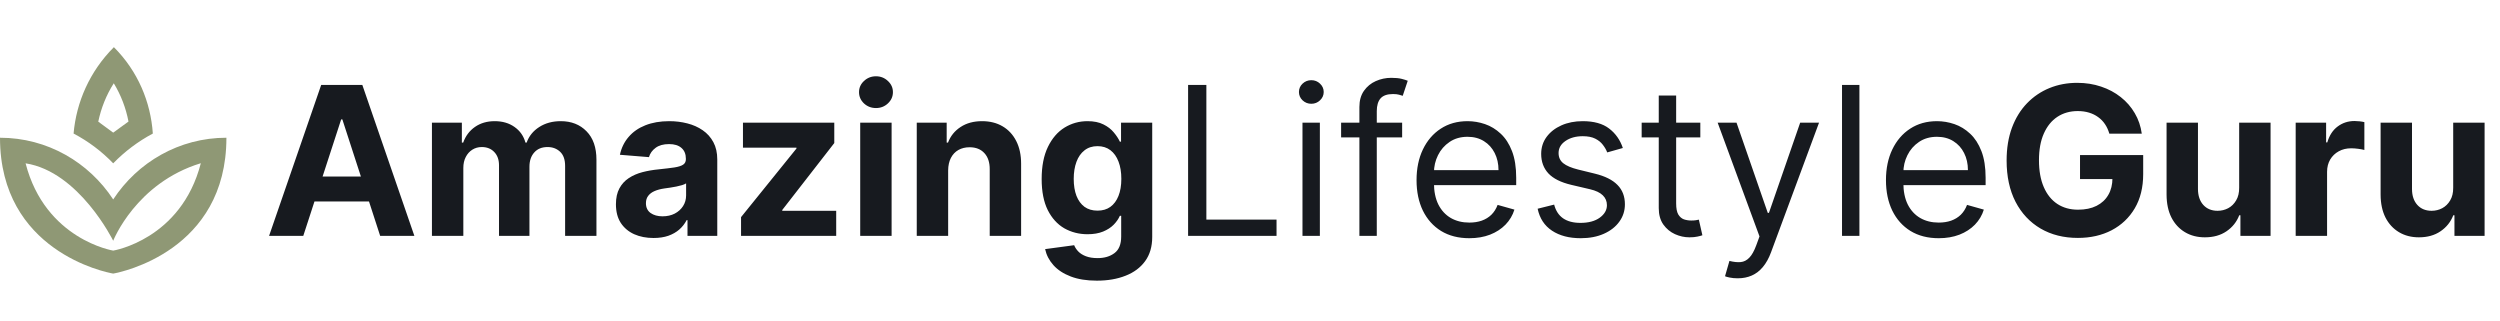
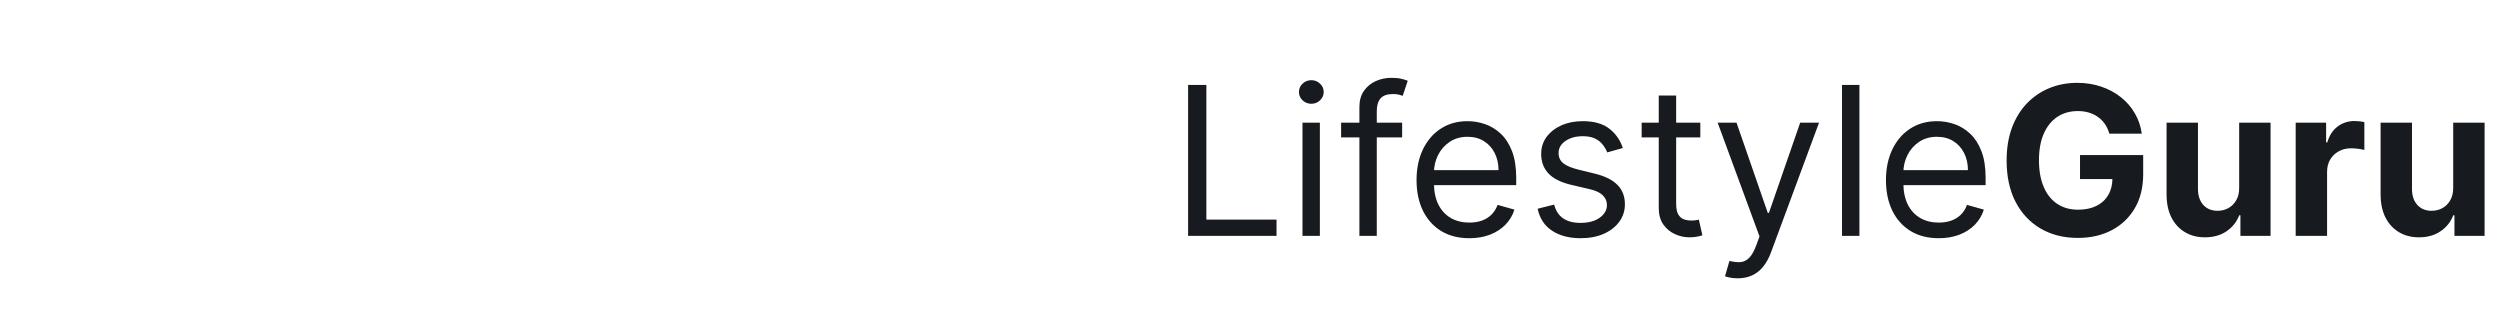
<svg xmlns="http://www.w3.org/2000/svg" width="265" height="34" viewBox="0 0 265 34" fill="none">
-   <path d="M16.2 14.156C14.645 14.985 13.228 16.049 12 17.312C10.778 16.042 9.36 14.976 7.8 14.156C8.088 10.832 9.504 7.568 12.072 5C14.616 7.544 15.972 10.808 16.2 14.156ZM12 21.14C14.58 17.204 18.984 14.6 24 14.6C24 26.6 12.816 28.856 12 29C11.184 28.868 0 26.6 0 14.6C5.016 14.6 9.42 17.204 12 21.14ZM12.06 8.828C11.268 10.076 10.716 11.456 10.416 12.896L12 14.06L13.62 12.884C13.344 11.444 12.816 10.064 12.06 8.828ZM12 26.564C12 26.564 19.2 25.4 21.288 17.3C14.4 19.4 12 25.52 12 25.52C12 25.52 8.4 18.2 2.712 17.312C4.8 25.4 12 26.564 12 26.564Z" fill="#8F9875" />
-   <path d="M32.148 25H28.523L34.047 9H38.406L43.922 25H40.297L36.289 12.656H36.164L32.148 25ZM31.922 18.711L40.484 18.711V21.352L31.922 21.352L31.922 18.711ZM45.785 25L45.785 13L48.957 13V15.117H49.098C49.348 14.414 49.764 13.859 50.348 13.453C50.931 13.047 51.629 12.844 52.441 12.844C53.264 12.844 53.965 13.05 54.543 13.461C55.121 13.867 55.507 14.419 55.699 15.117H55.824C56.069 14.43 56.512 13.88 57.152 13.469C57.798 13.052 58.561 12.844 59.441 12.844C60.561 12.844 61.47 13.2 62.168 13.914C62.871 14.622 63.223 15.628 63.223 16.93V25H59.902L59.902 17.586C59.902 16.919 59.725 16.419 59.371 16.086C59.017 15.753 58.574 15.586 58.043 15.586C57.439 15.586 56.967 15.779 56.629 16.164C56.29 16.544 56.121 17.047 56.121 17.672L56.121 25H52.895L52.895 17.516C52.895 16.927 52.725 16.458 52.387 16.109C52.053 15.76 51.613 15.586 51.066 15.586C50.697 15.586 50.363 15.68 50.066 15.867C49.775 16.049 49.543 16.307 49.371 16.641C49.199 16.969 49.113 17.354 49.113 17.797L49.113 25H45.785ZM69.273 25.227C68.508 25.227 67.826 25.094 67.227 24.828C66.628 24.557 66.154 24.159 65.805 23.633C65.461 23.102 65.289 22.44 65.289 21.648C65.289 20.982 65.412 20.422 65.656 19.969C65.901 19.516 66.234 19.151 66.656 18.875C67.078 18.599 67.557 18.391 68.094 18.25C68.635 18.109 69.203 18.01 69.797 17.953C70.495 17.88 71.057 17.812 71.484 17.75C71.912 17.682 72.221 17.583 72.414 17.453C72.607 17.323 72.703 17.13 72.703 16.875V16.828C72.703 16.333 72.547 15.95 72.234 15.68C71.927 15.409 71.49 15.273 70.922 15.273C70.323 15.273 69.846 15.406 69.492 15.672C69.138 15.932 68.904 16.26 68.789 16.656L65.711 16.406C65.867 15.677 66.174 15.047 66.633 14.516C67.091 13.979 67.682 13.568 68.406 13.281C69.135 12.99 69.979 12.844 70.938 12.844C71.604 12.844 72.242 12.922 72.852 13.078C73.466 13.234 74.01 13.477 74.484 13.805C74.963 14.133 75.341 14.555 75.617 15.07C75.893 15.581 76.031 16.193 76.031 16.906V25H72.875V23.336H72.781C72.588 23.711 72.331 24.042 72.008 24.328C71.685 24.609 71.297 24.831 70.844 24.992C70.391 25.148 69.867 25.227 69.273 25.227ZM70.227 22.93C70.716 22.93 71.148 22.833 71.523 22.641C71.898 22.443 72.193 22.177 72.406 21.844C72.62 21.51 72.727 21.133 72.727 20.711V19.438C72.622 19.505 72.479 19.568 72.297 19.625C72.12 19.677 71.919 19.727 71.695 19.773C71.471 19.815 71.247 19.854 71.023 19.891C70.799 19.922 70.596 19.951 70.414 19.977C70.023 20.034 69.682 20.125 69.391 20.25C69.099 20.375 68.872 20.544 68.711 20.758C68.549 20.966 68.469 21.227 68.469 21.539C68.469 21.992 68.633 22.338 68.961 22.578C69.294 22.812 69.716 22.93 70.227 22.93ZM78.551 25V23.016L84.426 15.742V15.656L78.754 15.656V13L88.434 13V15.164L82.918 22.258V22.344H88.637V25L78.551 25ZM91.182 25V13H94.51V25L91.182 25ZM92.853 11.453C92.359 11.453 91.934 11.289 91.58 10.961C91.231 10.628 91.057 10.229 91.057 9.766C91.057 9.307 91.231 8.914 91.58 8.586C91.934 8.253 92.359 8.086 92.853 8.086C93.348 8.086 93.77 8.253 94.119 8.586C94.473 8.914 94.65 9.307 94.65 9.766C94.65 10.229 94.473 10.628 94.119 10.961C93.77 11.289 93.348 11.453 92.853 11.453ZM100.504 18.062V25H97.176V13H100.348V15.117H100.488C100.754 14.419 101.199 13.867 101.824 13.461C102.449 13.05 103.207 12.844 104.098 12.844C104.931 12.844 105.658 13.026 106.277 13.391C106.897 13.755 107.379 14.276 107.723 14.953C108.066 15.625 108.238 16.427 108.238 17.359V25L104.91 25V17.953C104.915 17.219 104.728 16.646 104.348 16.234C103.967 15.818 103.444 15.609 102.777 15.609C102.329 15.609 101.934 15.706 101.59 15.898C101.251 16.091 100.986 16.372 100.793 16.742C100.605 17.107 100.509 17.547 100.504 18.062ZM116.268 29.75C115.189 29.75 114.265 29.602 113.494 29.305C112.729 29.013 112.119 28.615 111.666 28.109C111.213 27.604 110.919 27.037 110.783 26.406L113.861 25.992C113.955 26.232 114.104 26.456 114.307 26.664C114.51 26.872 114.778 27.039 115.111 27.164C115.45 27.294 115.861 27.359 116.346 27.359C117.07 27.359 117.666 27.182 118.135 26.828C118.609 26.479 118.846 25.893 118.846 25.07V22.875H118.705C118.559 23.208 118.34 23.523 118.049 23.82C117.757 24.117 117.382 24.359 116.924 24.547C116.465 24.734 115.919 24.828 115.283 24.828C114.382 24.828 113.562 24.62 112.822 24.203C112.088 23.781 111.502 23.138 111.064 22.273C110.632 21.404 110.416 20.305 110.416 18.977C110.416 17.617 110.637 16.482 111.08 15.57C111.523 14.659 112.111 13.977 112.846 13.523C113.585 13.07 114.395 12.844 115.275 12.844C115.947 12.844 116.51 12.958 116.963 13.188C117.416 13.412 117.781 13.693 118.057 14.031C118.338 14.365 118.554 14.693 118.705 15.016H118.83V13H122.135V25.117C122.135 26.138 121.885 26.992 121.385 27.68C120.885 28.367 120.192 28.883 119.307 29.227C118.426 29.576 117.413 29.75 116.268 29.75ZM116.338 22.328C116.874 22.328 117.327 22.195 117.697 21.93C118.072 21.659 118.359 21.273 118.557 20.773C118.76 20.268 118.861 19.664 118.861 18.961C118.861 18.258 118.762 17.648 118.564 17.133C118.367 16.612 118.08 16.208 117.705 15.922C117.33 15.635 116.874 15.492 116.338 15.492C115.791 15.492 115.33 15.641 114.955 15.938C114.58 16.229 114.296 16.635 114.104 17.156C113.911 17.677 113.814 18.279 113.814 18.961C113.814 19.654 113.911 20.253 114.104 20.758C114.301 21.258 114.585 21.646 114.955 21.922C115.33 22.193 115.791 22.328 116.338 22.328Z" fill="#171A1F" />
  <path d="M125.938 25V9L127.875 9V23.281L135.313 23.281V25L125.938 25ZM138.063 25V13H139.906V25H138.063ZM139 11C138.641 11 138.331 10.878 138.07 10.633C137.815 10.388 137.688 10.094 137.688 9.75C137.688 9.406 137.815 9.112 138.07 8.867C138.331 8.622 138.641 8.5 139 8.5C139.359 8.5 139.667 8.622 139.922 8.867C140.182 9.112 140.313 9.406 140.313 9.75C140.313 10.094 140.182 10.388 139.922 10.633C139.667 10.878 139.359 11 139 11ZM148.627 13V14.562H142.158V13H148.627ZM144.096 25V11.344C144.096 10.656 144.257 10.083 144.58 9.625C144.903 9.167 145.322 8.823 145.838 8.594C146.354 8.365 146.898 8.25 147.471 8.25C147.924 8.25 148.294 8.286 148.58 8.359C148.867 8.432 149.08 8.5 149.221 8.562L148.689 10.156C148.596 10.125 148.465 10.086 148.299 10.039C148.137 9.992 147.924 9.969 147.658 9.969C147.049 9.969 146.609 10.122 146.338 10.43C146.072 10.737 145.939 11.188 145.939 11.781V25L144.096 25ZM155.748 25.25C154.592 25.25 153.594 24.995 152.756 24.484C151.923 23.969 151.279 23.25 150.826 22.328C150.378 21.401 150.154 20.323 150.154 19.094C150.154 17.865 150.378 16.781 150.826 15.844C151.279 14.901 151.91 14.167 152.717 13.641C153.529 13.109 154.477 12.844 155.561 12.844C156.186 12.844 156.803 12.948 157.412 13.156C158.021 13.365 158.576 13.703 159.076 14.172C159.576 14.635 159.975 15.25 160.271 16.016C160.568 16.781 160.717 17.724 160.717 18.844V19.625L151.467 19.625V18.031H158.842C158.842 17.354 158.706 16.75 158.436 16.219C158.17 15.688 157.79 15.268 157.295 14.961C156.805 14.654 156.227 14.5 155.561 14.5C154.826 14.5 154.191 14.682 153.654 15.047C153.123 15.406 152.714 15.875 152.428 16.453C152.141 17.031 151.998 17.651 151.998 18.312V19.375C151.998 20.281 152.154 21.049 152.467 21.68C152.785 22.305 153.225 22.781 153.787 23.109C154.35 23.432 155.003 23.594 155.748 23.594C156.232 23.594 156.67 23.526 157.061 23.391C157.456 23.25 157.798 23.042 158.084 22.766C158.37 22.484 158.592 22.135 158.748 21.719L160.529 22.219C160.342 22.823 160.027 23.354 159.584 23.812C159.141 24.266 158.594 24.62 157.943 24.875C157.292 25.125 156.561 25.25 155.748 25.25ZM172.021 15.688L170.365 16.156C170.261 15.88 170.107 15.612 169.904 15.352C169.706 15.086 169.436 14.867 169.092 14.695C168.748 14.523 168.308 14.438 167.771 14.438C167.037 14.438 166.425 14.607 165.936 14.945C165.451 15.279 165.209 15.703 165.209 16.219C165.209 16.677 165.376 17.039 165.709 17.305C166.042 17.57 166.563 17.792 167.271 17.969L169.053 18.406C170.126 18.667 170.925 19.065 171.451 19.602C171.977 20.133 172.24 20.818 172.24 21.656C172.24 22.344 172.042 22.958 171.646 23.5C171.256 24.042 170.709 24.469 170.006 24.781C169.303 25.094 168.485 25.25 167.553 25.25C166.329 25.25 165.316 24.984 164.514 24.453C163.712 23.922 163.204 23.146 162.99 22.125L164.74 21.688C164.907 22.333 165.222 22.818 165.686 23.141C166.154 23.463 166.766 23.625 167.521 23.625C168.381 23.625 169.063 23.443 169.568 23.078C170.079 22.708 170.334 22.266 170.334 21.75C170.334 21.333 170.188 20.984 169.896 20.703C169.605 20.417 169.157 20.203 168.553 20.062L166.553 19.594C165.454 19.333 164.646 18.93 164.131 18.383C163.62 17.831 163.365 17.141 163.365 16.312C163.365 15.635 163.555 15.037 163.936 14.516C164.321 13.995 164.844 13.586 165.506 13.289C166.173 12.992 166.928 12.844 167.771 12.844C168.959 12.844 169.891 13.104 170.568 13.625C171.251 14.146 171.735 14.833 172.021 15.688ZM180.234 13V14.562L174.016 14.562V13L180.234 13ZM175.828 10.125H177.672V21.562C177.672 22.083 177.747 22.474 177.898 22.734C178.055 22.99 178.253 23.162 178.492 23.25C178.737 23.333 178.995 23.375 179.266 23.375C179.469 23.375 179.635 23.365 179.766 23.344C179.896 23.318 180 23.297 180.078 23.281L180.453 24.938C180.328 24.984 180.154 25.031 179.93 25.078C179.706 25.13 179.422 25.156 179.078 25.156C178.557 25.156 178.047 25.044 177.547 24.82C177.052 24.596 176.641 24.255 176.312 23.797C175.99 23.338 175.828 22.76 175.828 22.062V10.125ZM184.195 29.5C183.883 29.5 183.604 29.474 183.359 29.422C183.115 29.375 182.945 29.328 182.852 29.281L183.32 27.656C183.768 27.771 184.164 27.812 184.508 27.781C184.852 27.75 185.156 27.596 185.422 27.32C185.693 27.049 185.94 26.609 186.164 26L186.508 25.062L182.07 13H184.07L187.383 22.562H187.508L190.82 13H192.82L187.727 26.75C187.497 27.37 187.214 27.883 186.875 28.289C186.536 28.701 186.143 29.005 185.695 29.203C185.253 29.401 184.753 29.5 184.195 29.5ZM197.098 9V25H195.254V9H197.098ZM205.506 25.25C204.35 25.25 203.352 24.995 202.514 24.484C201.68 23.969 201.037 23.25 200.584 22.328C200.136 21.401 199.912 20.323 199.912 19.094C199.912 17.865 200.136 16.781 200.584 15.844C201.037 14.901 201.667 14.167 202.475 13.641C203.287 13.109 204.235 12.844 205.318 12.844C205.943 12.844 206.561 12.948 207.17 13.156C207.779 13.365 208.334 13.703 208.834 14.172C209.334 14.635 209.732 15.25 210.029 16.016C210.326 16.781 210.475 17.724 210.475 18.844V19.625L201.225 19.625V18.031L208.6 18.031C208.6 17.354 208.464 16.75 208.193 16.219C207.928 15.688 207.548 15.268 207.053 14.961C206.563 14.654 205.985 14.5 205.318 14.5C204.584 14.5 203.949 14.682 203.412 15.047C202.881 15.406 202.472 15.875 202.186 16.453C201.899 17.031 201.756 17.651 201.756 18.312V19.375C201.756 20.281 201.912 21.049 202.225 21.68C202.542 22.305 202.982 22.781 203.545 23.109C204.107 23.432 204.761 23.594 205.506 23.594C205.99 23.594 206.428 23.526 206.818 23.391C207.214 23.25 207.555 23.042 207.842 22.766C208.128 22.484 208.35 22.135 208.506 21.719L210.287 22.219C210.1 22.823 209.785 23.354 209.342 23.812C208.899 24.266 208.352 24.62 207.701 24.875C207.05 25.125 206.318 25.25 205.506 25.25ZM223.592 14.172C223.482 13.792 223.329 13.456 223.131 13.164C222.933 12.867 222.691 12.617 222.404 12.414C222.123 12.206 221.8 12.047 221.436 11.938C221.076 11.828 220.678 11.773 220.24 11.773C219.423 11.773 218.704 11.977 218.084 12.383C217.469 12.789 216.99 13.38 216.646 14.156C216.303 14.927 216.131 15.87 216.131 16.984C216.131 18.099 216.3 19.047 216.639 19.828C216.977 20.609 217.456 21.206 218.076 21.617C218.696 22.023 219.428 22.227 220.271 22.227C221.037 22.227 221.691 22.091 222.232 21.82C222.779 21.544 223.196 21.156 223.482 20.656C223.774 20.156 223.92 19.565 223.92 18.883L224.607 18.984H220.482V16.438H227.178V18.453C227.178 19.859 226.881 21.068 226.287 22.078C225.693 23.083 224.876 23.859 223.834 24.406C222.792 24.948 221.6 25.219 220.256 25.219C218.756 25.219 217.438 24.888 216.303 24.227C215.167 23.56 214.282 22.615 213.646 21.391C213.016 20.162 212.701 18.703 212.701 17.016C212.701 15.719 212.889 14.562 213.264 13.547C213.644 12.526 214.175 11.662 214.857 10.953C215.54 10.245 216.334 9.706 217.24 9.336C218.146 8.966 219.128 8.781 220.186 8.781C221.092 8.781 221.936 8.914 222.717 9.18C223.498 9.44 224.191 9.81 224.795 10.289C225.404 10.768 225.902 11.338 226.287 12C226.673 12.656 226.92 13.38 227.029 14.172H223.592ZM237.352 19.891V13H240.68V25H237.484V22.82H237.359C237.089 23.523 236.638 24.088 236.008 24.516C235.383 24.943 234.62 25.156 233.719 25.156C232.917 25.156 232.211 24.974 231.602 24.609C230.992 24.245 230.516 23.727 230.172 23.055C229.833 22.383 229.661 21.578 229.656 20.641V13H232.984V20.047C232.99 20.755 233.18 21.315 233.555 21.727C233.93 22.138 234.432 22.344 235.063 22.344C235.464 22.344 235.839 22.253 236.188 22.07C236.536 21.883 236.818 21.607 237.031 21.242C237.25 20.878 237.357 20.427 237.352 19.891ZM243.342 25V13L246.568 13V15.094H246.693C246.912 14.349 247.279 13.787 247.795 13.406C248.311 13.021 248.904 12.828 249.576 12.828C249.743 12.828 249.923 12.838 250.115 12.859C250.308 12.88 250.477 12.909 250.623 12.945V15.898C250.467 15.852 250.251 15.81 249.975 15.773C249.699 15.737 249.446 15.719 249.217 15.719C248.727 15.719 248.29 15.825 247.904 16.039C247.524 16.247 247.222 16.539 246.998 16.914C246.779 17.289 246.67 17.721 246.67 18.211V25H243.342ZM260.039 19.891V13H263.367V25L260.172 25V22.82H260.047C259.776 23.523 259.326 24.088 258.695 24.516C258.07 24.943 257.307 25.156 256.406 25.156C255.604 25.156 254.898 24.974 254.289 24.609C253.68 24.245 253.203 23.727 252.859 23.055C252.521 22.383 252.349 21.578 252.344 20.641V13H255.672V20.047C255.677 20.755 255.867 21.315 256.242 21.727C256.617 22.138 257.12 22.344 257.75 22.344C258.151 22.344 258.526 22.253 258.875 22.07C259.224 21.883 259.505 21.607 259.719 21.242C259.938 20.878 260.044 20.427 260.039 19.891Z" fill="#171A1F" />
</svg>